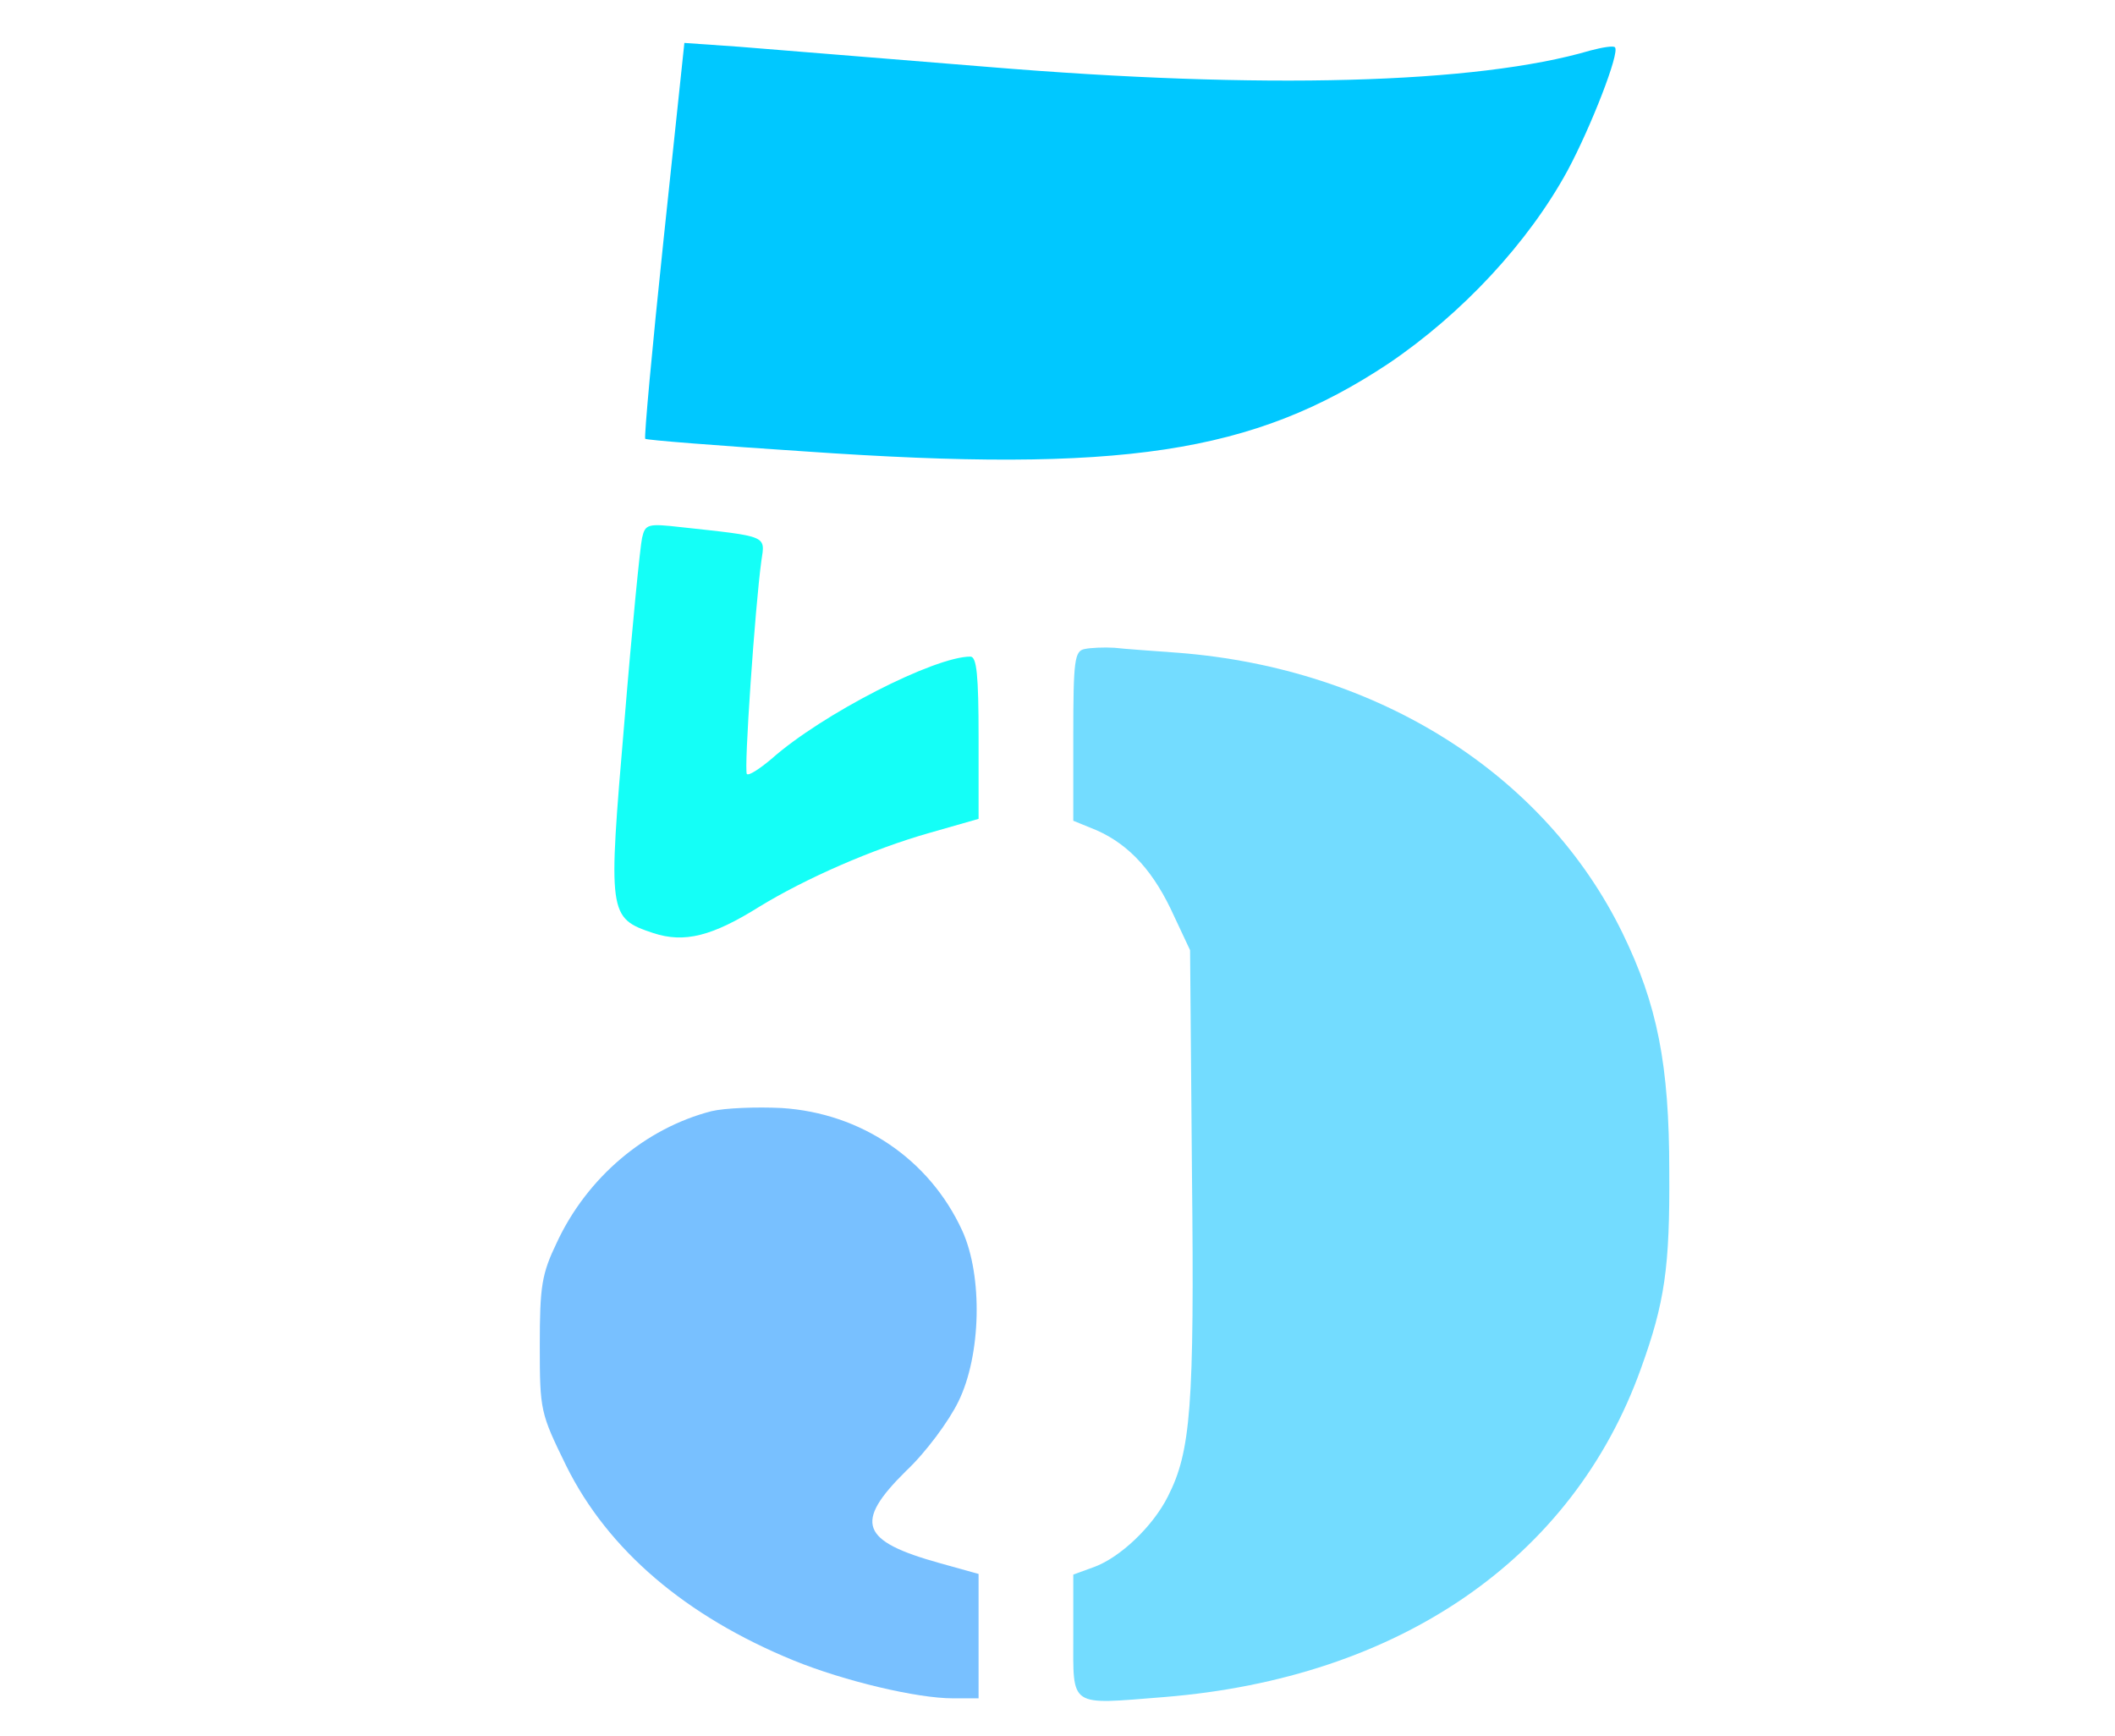
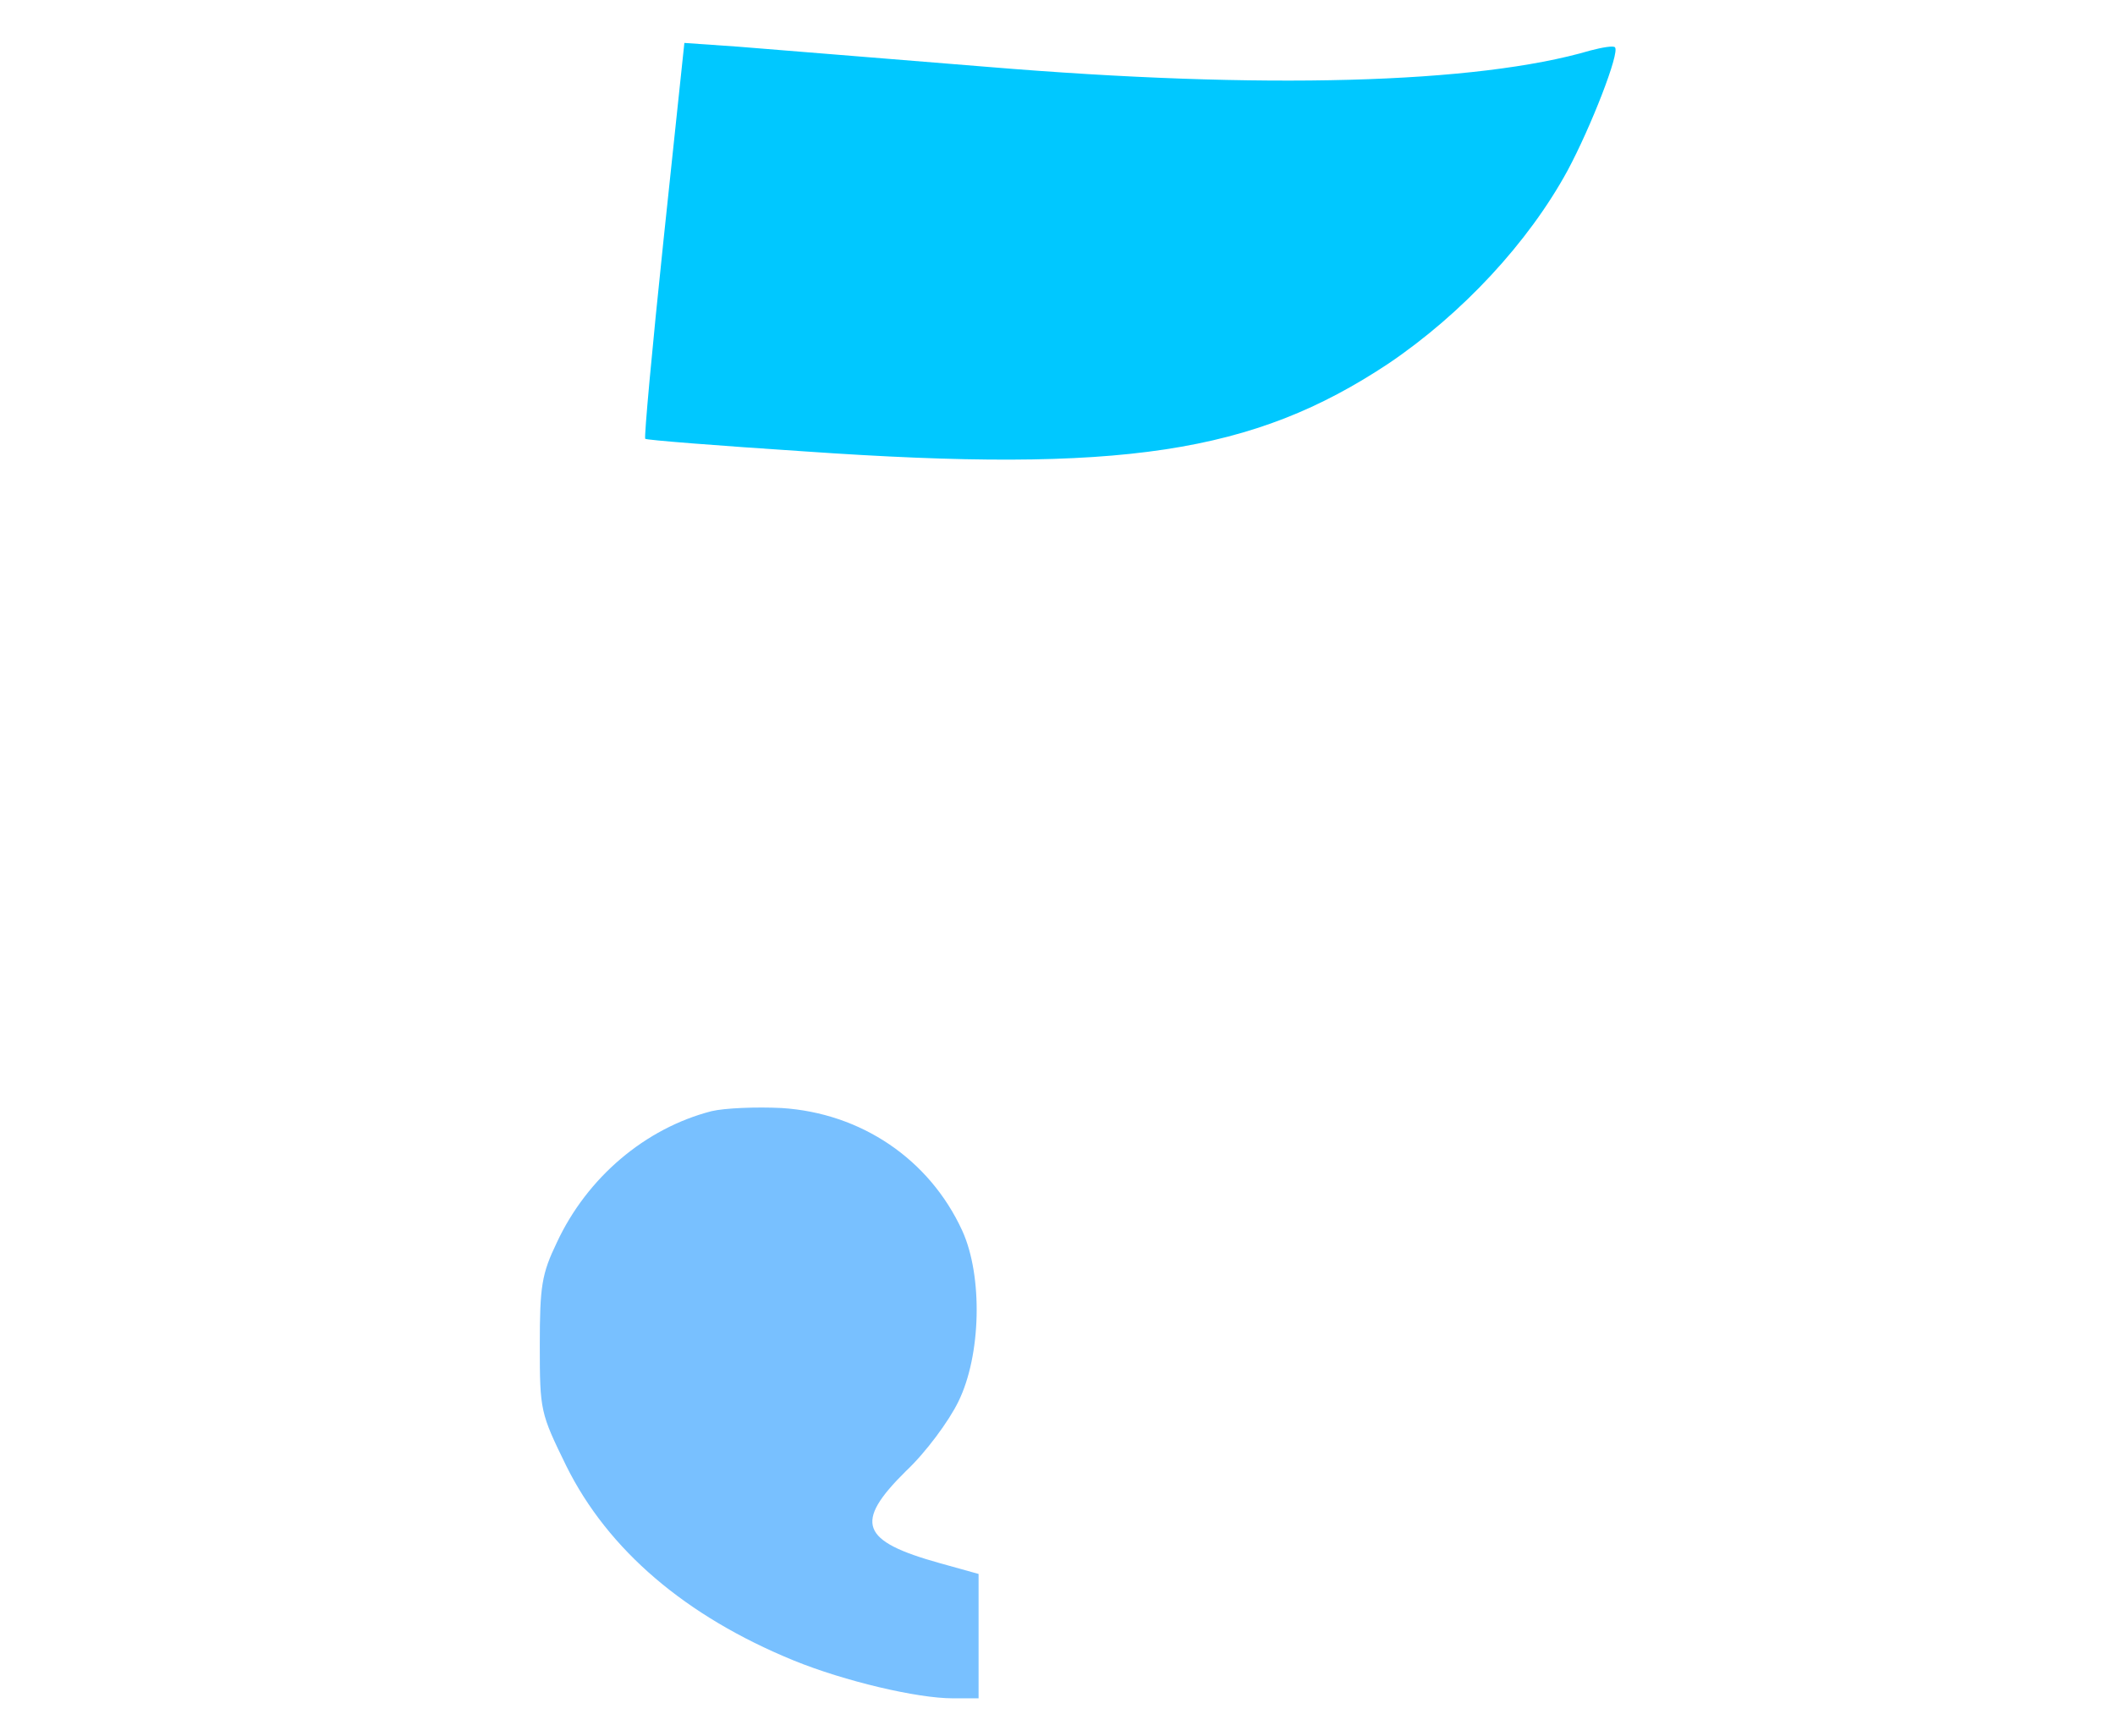
<svg xmlns="http://www.w3.org/2000/svg" version="1.0" viewBox="0 0 335 275" preserveAspectRatio="xMidYMid meet">
  <g transform="translate(0,275) scale(0.1,-0.1)" stroke="none">
    <path fill="#00C8FF" d="M1051 2370 c-18 -171 -31 -313 -29 -315 1 -2 116 -11 253 -20 502 -35 710 -3 924 139 117 79 222 192 284 306 37 69 83 187 75 195 -2 3 -20 0 -39 -5 -180 -53 -520 -62 -954 -26 -170 14 -348 28 -395 32 l-86 6 -33 -312z" />
-     <path fill="#14FFF7" d="M1017 1898 c-3 -13 -16 -144 -28 -291 -26 -306 -26 -311 46 -335 49 -16 93 -5 168 42 72 44 178 91 270 117 l77 22 0 129 c0 99 -3 128 -13 128 -57 0 -235 -91 -315 -162 -19 -16 -36 -27 -39 -24 -5 5 13 266 23 338 6 40 11 38 -127 53 -53 6 -57 5 -62 -17z" />
-     <path fill="#73DCFF" d="M1718 1722 c-16 -3 -18 -18 -18 -138 l0 -134 27 -11 c55 -21 95 -62 127 -128 l31 -66 3 -355 c4 -369 -2 -439 -38 -510 -24 -48 -76 -97 -117 -112 l-33 -12 0 -97 c0 -115 -8 -109 144 -97 372 30 647 219 755 520 38 105 46 161 45 313 0 169 -19 264 -74 377 -123 252 -387 419 -703 444 -40 3 -85 6 -102 8 -16 1 -38 0 -47 -2z" />
    <path fill="#78C0FF" d="M1127 990 c-105 -27 -197 -105 -245 -208 -24 -50 -27 -69 -27 -163 0 -104 1 -107 42 -191 66 -133 189 -238 360 -308 81 -33 196 -60 252 -60 l41 0 0 98 0 99 -61 17 c-126 35 -137 64 -54 146 31 29 68 79 83 110 36 73 39 199 6 271 -52 113 -160 186 -286 194 -40 2 -90 0 -111 -5z" />
  </g>
</svg>